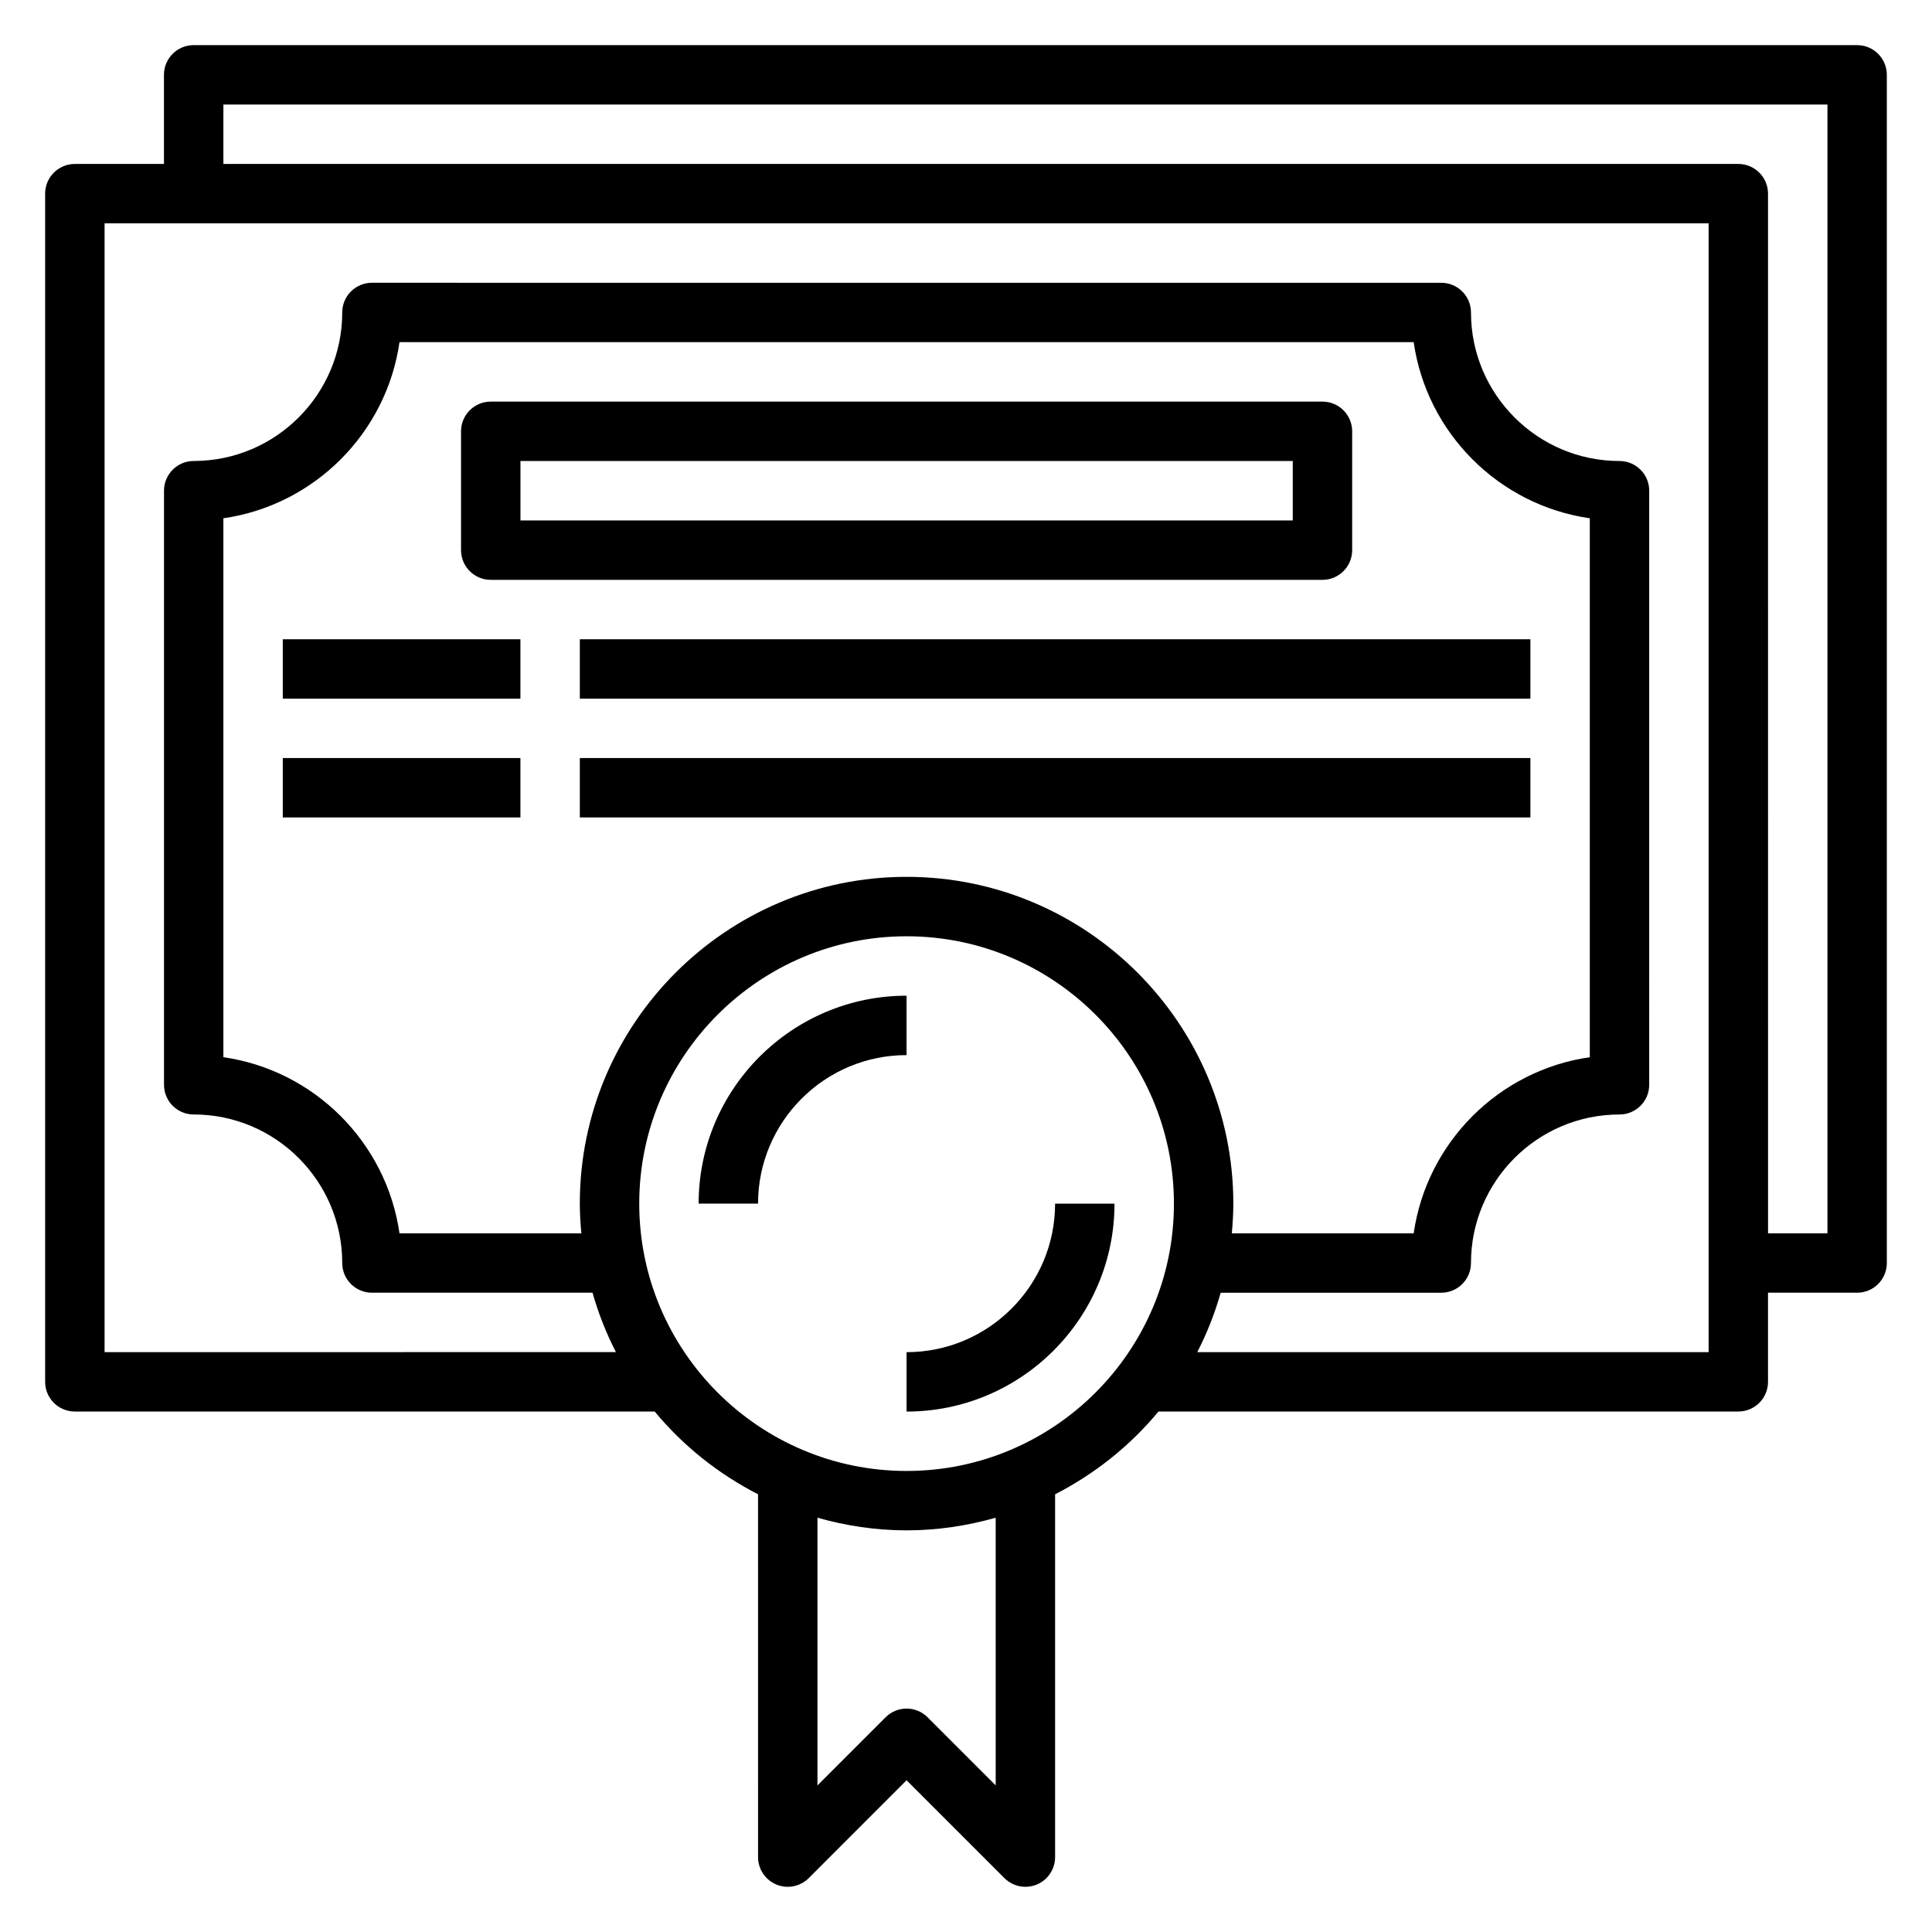
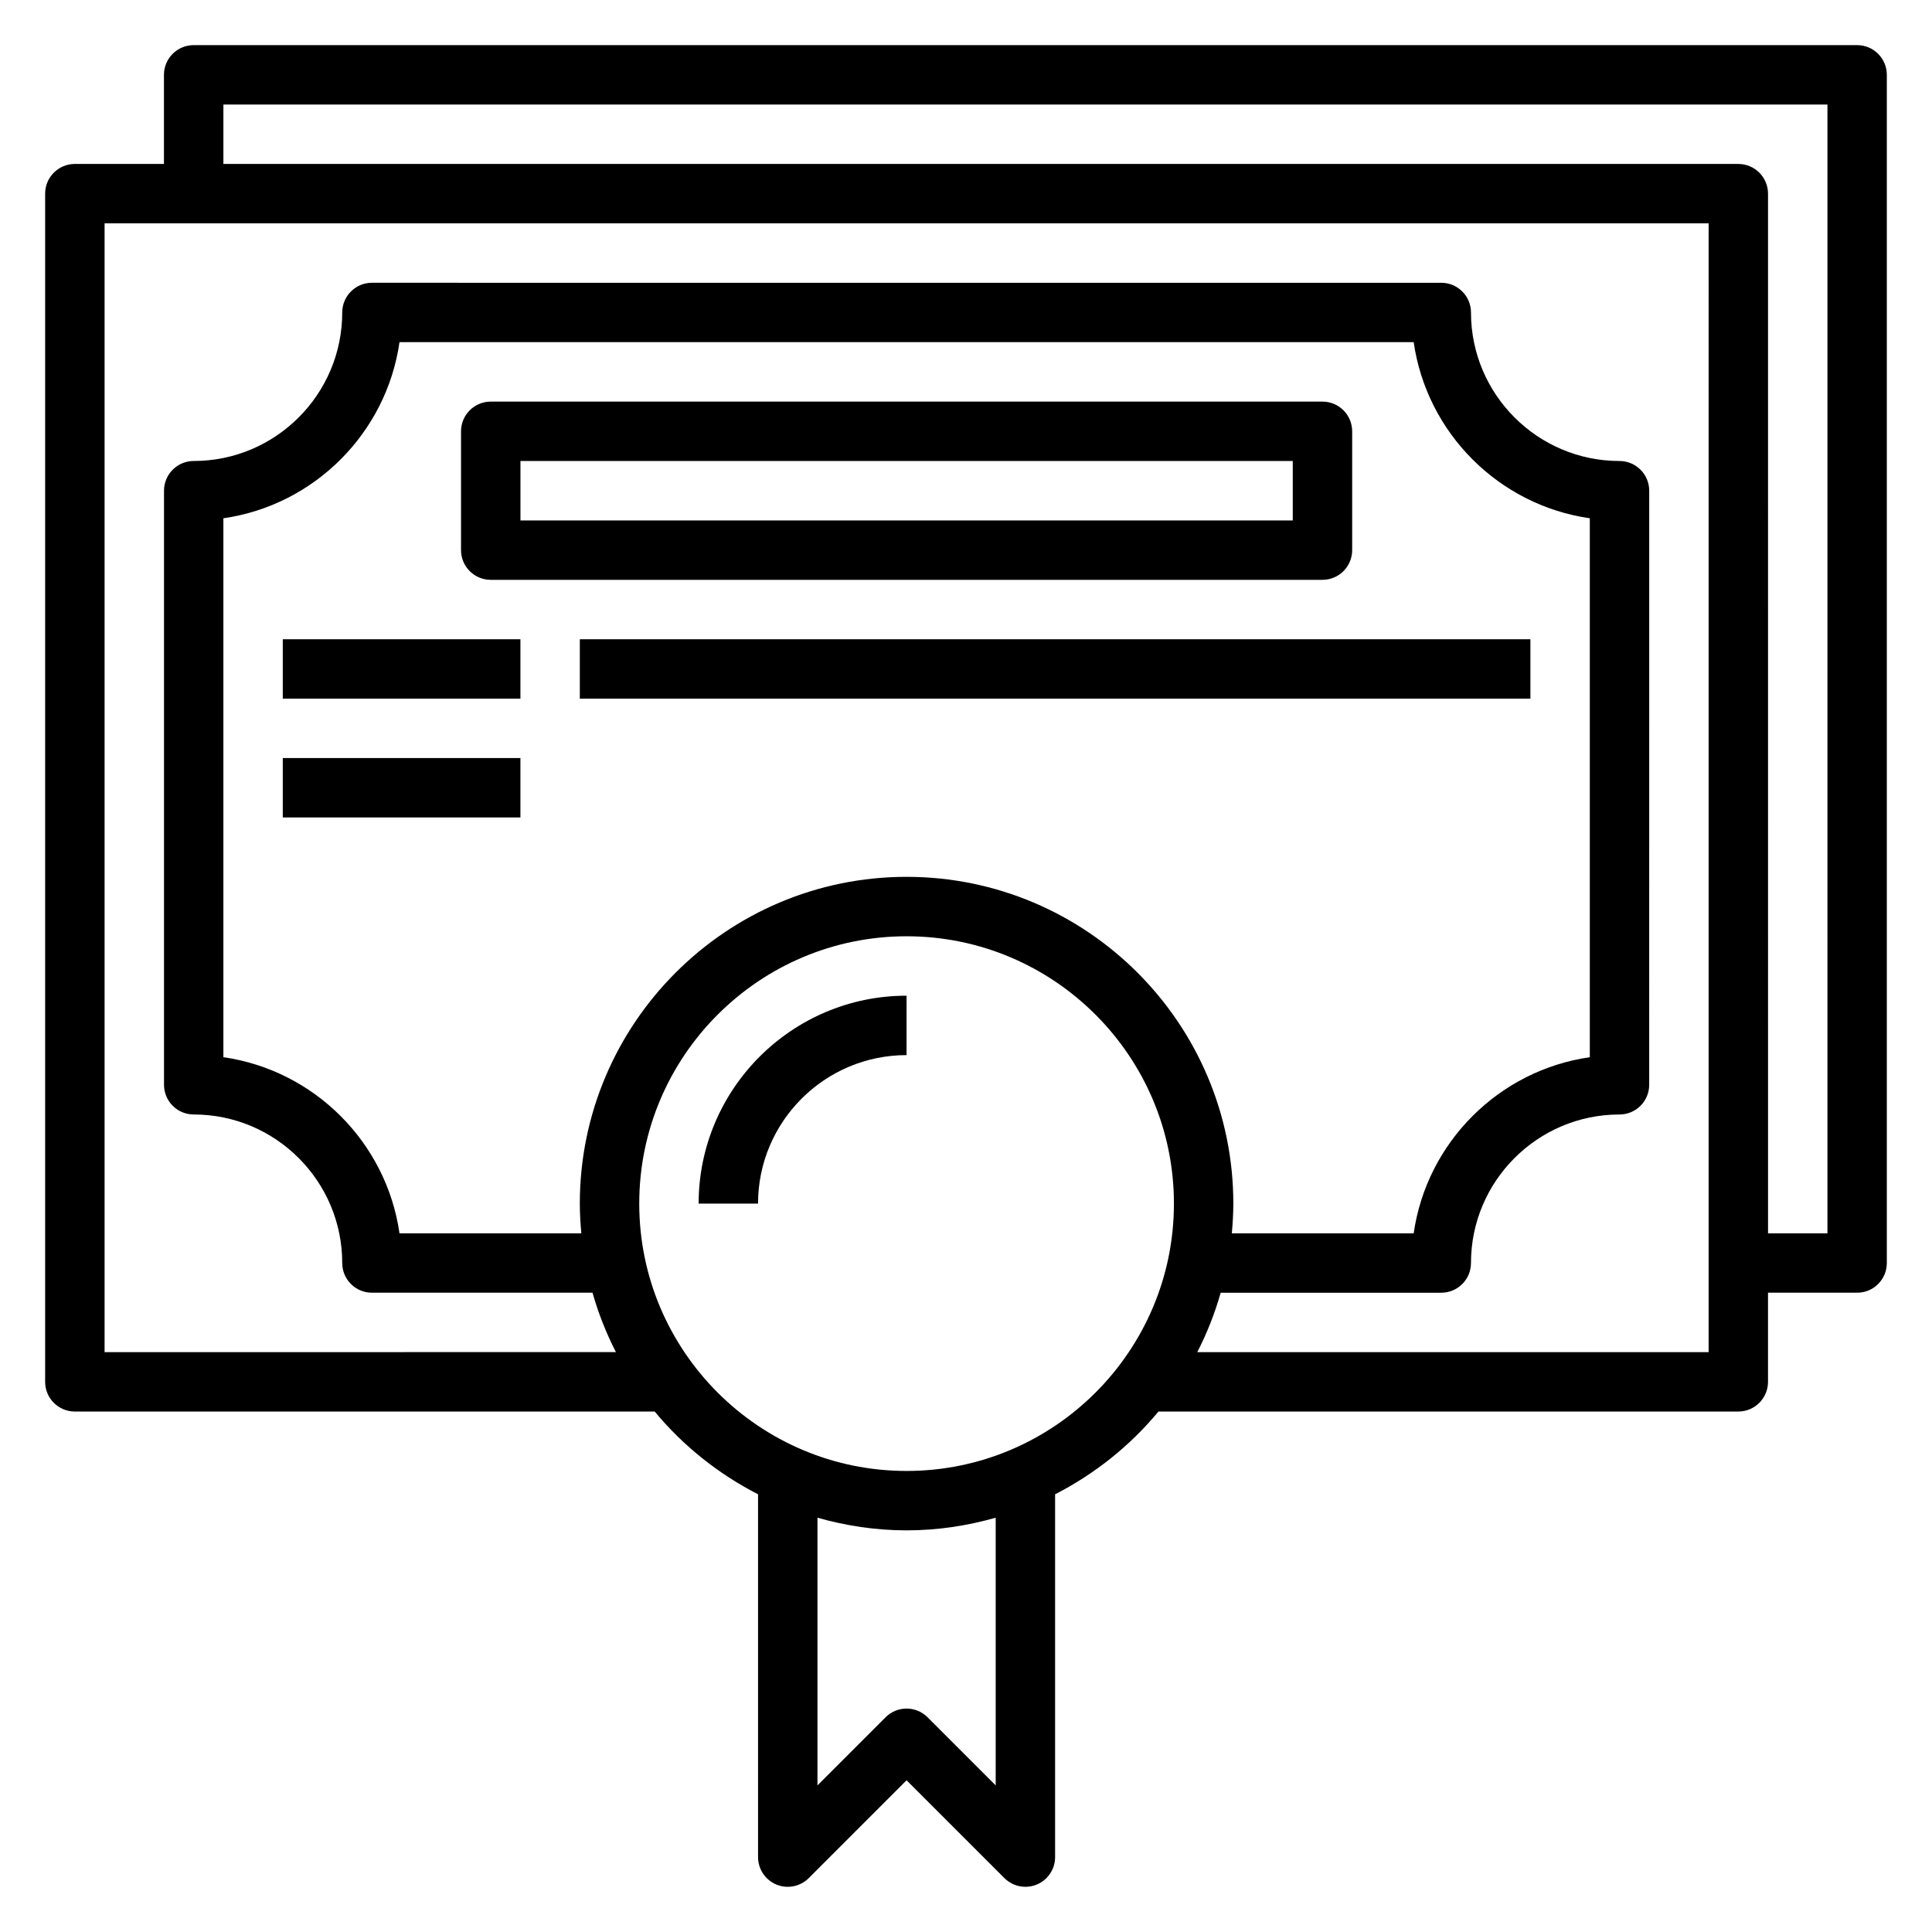
<svg xmlns="http://www.w3.org/2000/svg" fill="#000000" width="800px" height="800px" version="1.1" viewBox="144 144 512 512">
  <g>
    <path d="m636.16 155.96h-440.84c-4.344 0-7.871 3.527-7.871 7.871v23.617h-23.617c-4.344 0-7.871 3.527-7.871 7.871v314.88c0 4.352 3.527 7.871 7.871 7.871h153.67c7.496 9.062 16.832 16.516 27.387 21.93l0.004 96.152c0 3.18 1.922 6.062 4.856 7.273 2.938 1.219 6.32 0.543 8.582-1.707l25.922-25.926 25.922 25.922c1.504 1.504 3.519 2.309 5.566 2.309 1.016 0 2.039-0.188 3.016-0.598 2.938-1.215 4.856-4.094 4.856-7.273v-96.148c10.547-5.414 19.883-12.863 27.387-21.93l153.67-0.004c4.344 0 7.871-3.519 7.871-7.871v-23.617h23.617c4.344 0 7.871-3.519 7.871-7.871v-314.88c0-4.344-3.527-7.871-7.871-7.871zm-228.29 461.19-18.051-18.051c-3.078-3.078-8.055-3.078-11.133 0l-18.051 18.051v-70.941c7.519 2.133 15.422 3.352 23.617 3.352 8.195 0 16.098-1.219 23.617-3.352zm-23.617-83.332c-39.062 0-70.848-31.781-70.848-70.848 0-39.07 31.789-70.848 70.848-70.848 39.062 0 70.848 31.781 70.848 70.848 0 39.066-31.785 70.848-70.848 70.848zm-86.191-62.977h-48.191c-3.465-24.105-22.578-43.211-46.672-46.672v-142.82c24.098-3.465 43.211-22.578 46.672-46.672h268.77c3.465 24.098 22.578 43.211 46.672 46.672v142.82c-24.098 3.457-43.211 22.57-46.672 46.672h-48.191c0.227-2.602 0.395-5.215 0.395-7.875 0-47.742-38.848-86.594-86.594-86.594-47.742 0-86.594 38.848-86.594 86.594 0.004 2.66 0.168 5.273 0.402 7.871zm298.74 31.488h-135.51c2.559-4.992 4.644-10.25 6.203-15.742l58.457-0.004c4.344 0 7.871-3.519 7.871-7.871 0-21.703 17.656-39.359 39.359-39.359 4.344 0 7.871-3.519 7.871-7.871l0.004-157.44c0-4.344-3.527-7.871-7.871-7.871-21.703 0-39.359-17.656-39.359-39.359 0-4.344-3.527-7.871-7.871-7.871l-283.39-0.004c-4.344 0-7.871 3.527-7.871 7.871 0 21.703-17.656 39.359-39.359 39.359-4.344 0-7.871 3.527-7.871 7.871v157.44c0 4.352 3.527 7.871 7.871 7.871 21.703 0 39.359 17.656 39.359 39.359 0 4.352 3.527 7.871 7.871 7.871h58.457c1.559 5.496 3.644 10.754 6.203 15.742l-135.51 0.008v-299.14h425.09zm31.488-31.488h-15.742l-0.004-275.52c0-4.344-3.527-7.871-7.871-7.871h-401.47v-15.742h425.09z" />
    <path d="m384.25 407.87c-30.387 0-55.105 24.727-55.105 55.105h15.742c0-21.703 17.656-39.359 39.359-39.359z" />
-     <path d="m423.61 462.98c0 21.703-17.656 39.359-39.359 39.359v15.742c30.387 0 55.105-24.727 55.105-55.105z" />
    <path d="m502.34 289.79v-31.488c0-4.344-3.527-7.871-7.871-7.871h-220.42c-4.344 0-7.871 3.527-7.871 7.871v31.488c0 4.344 3.527 7.871 7.871 7.871h220.42c4.344 0.004 7.871-3.523 7.871-7.871zm-15.746-7.871h-204.67v-15.742h204.67z" />
    <path d="m218.94 313.41h62.977v15.742h-62.977z" />
    <path d="m218.94 344.89h62.977v15.742h-62.977z" />
-     <path d="m297.66 344.89h251.91v15.742h-251.91z" />
    <path d="m297.66 313.41h251.91v15.742h-251.91z" />
  </g>
</svg>